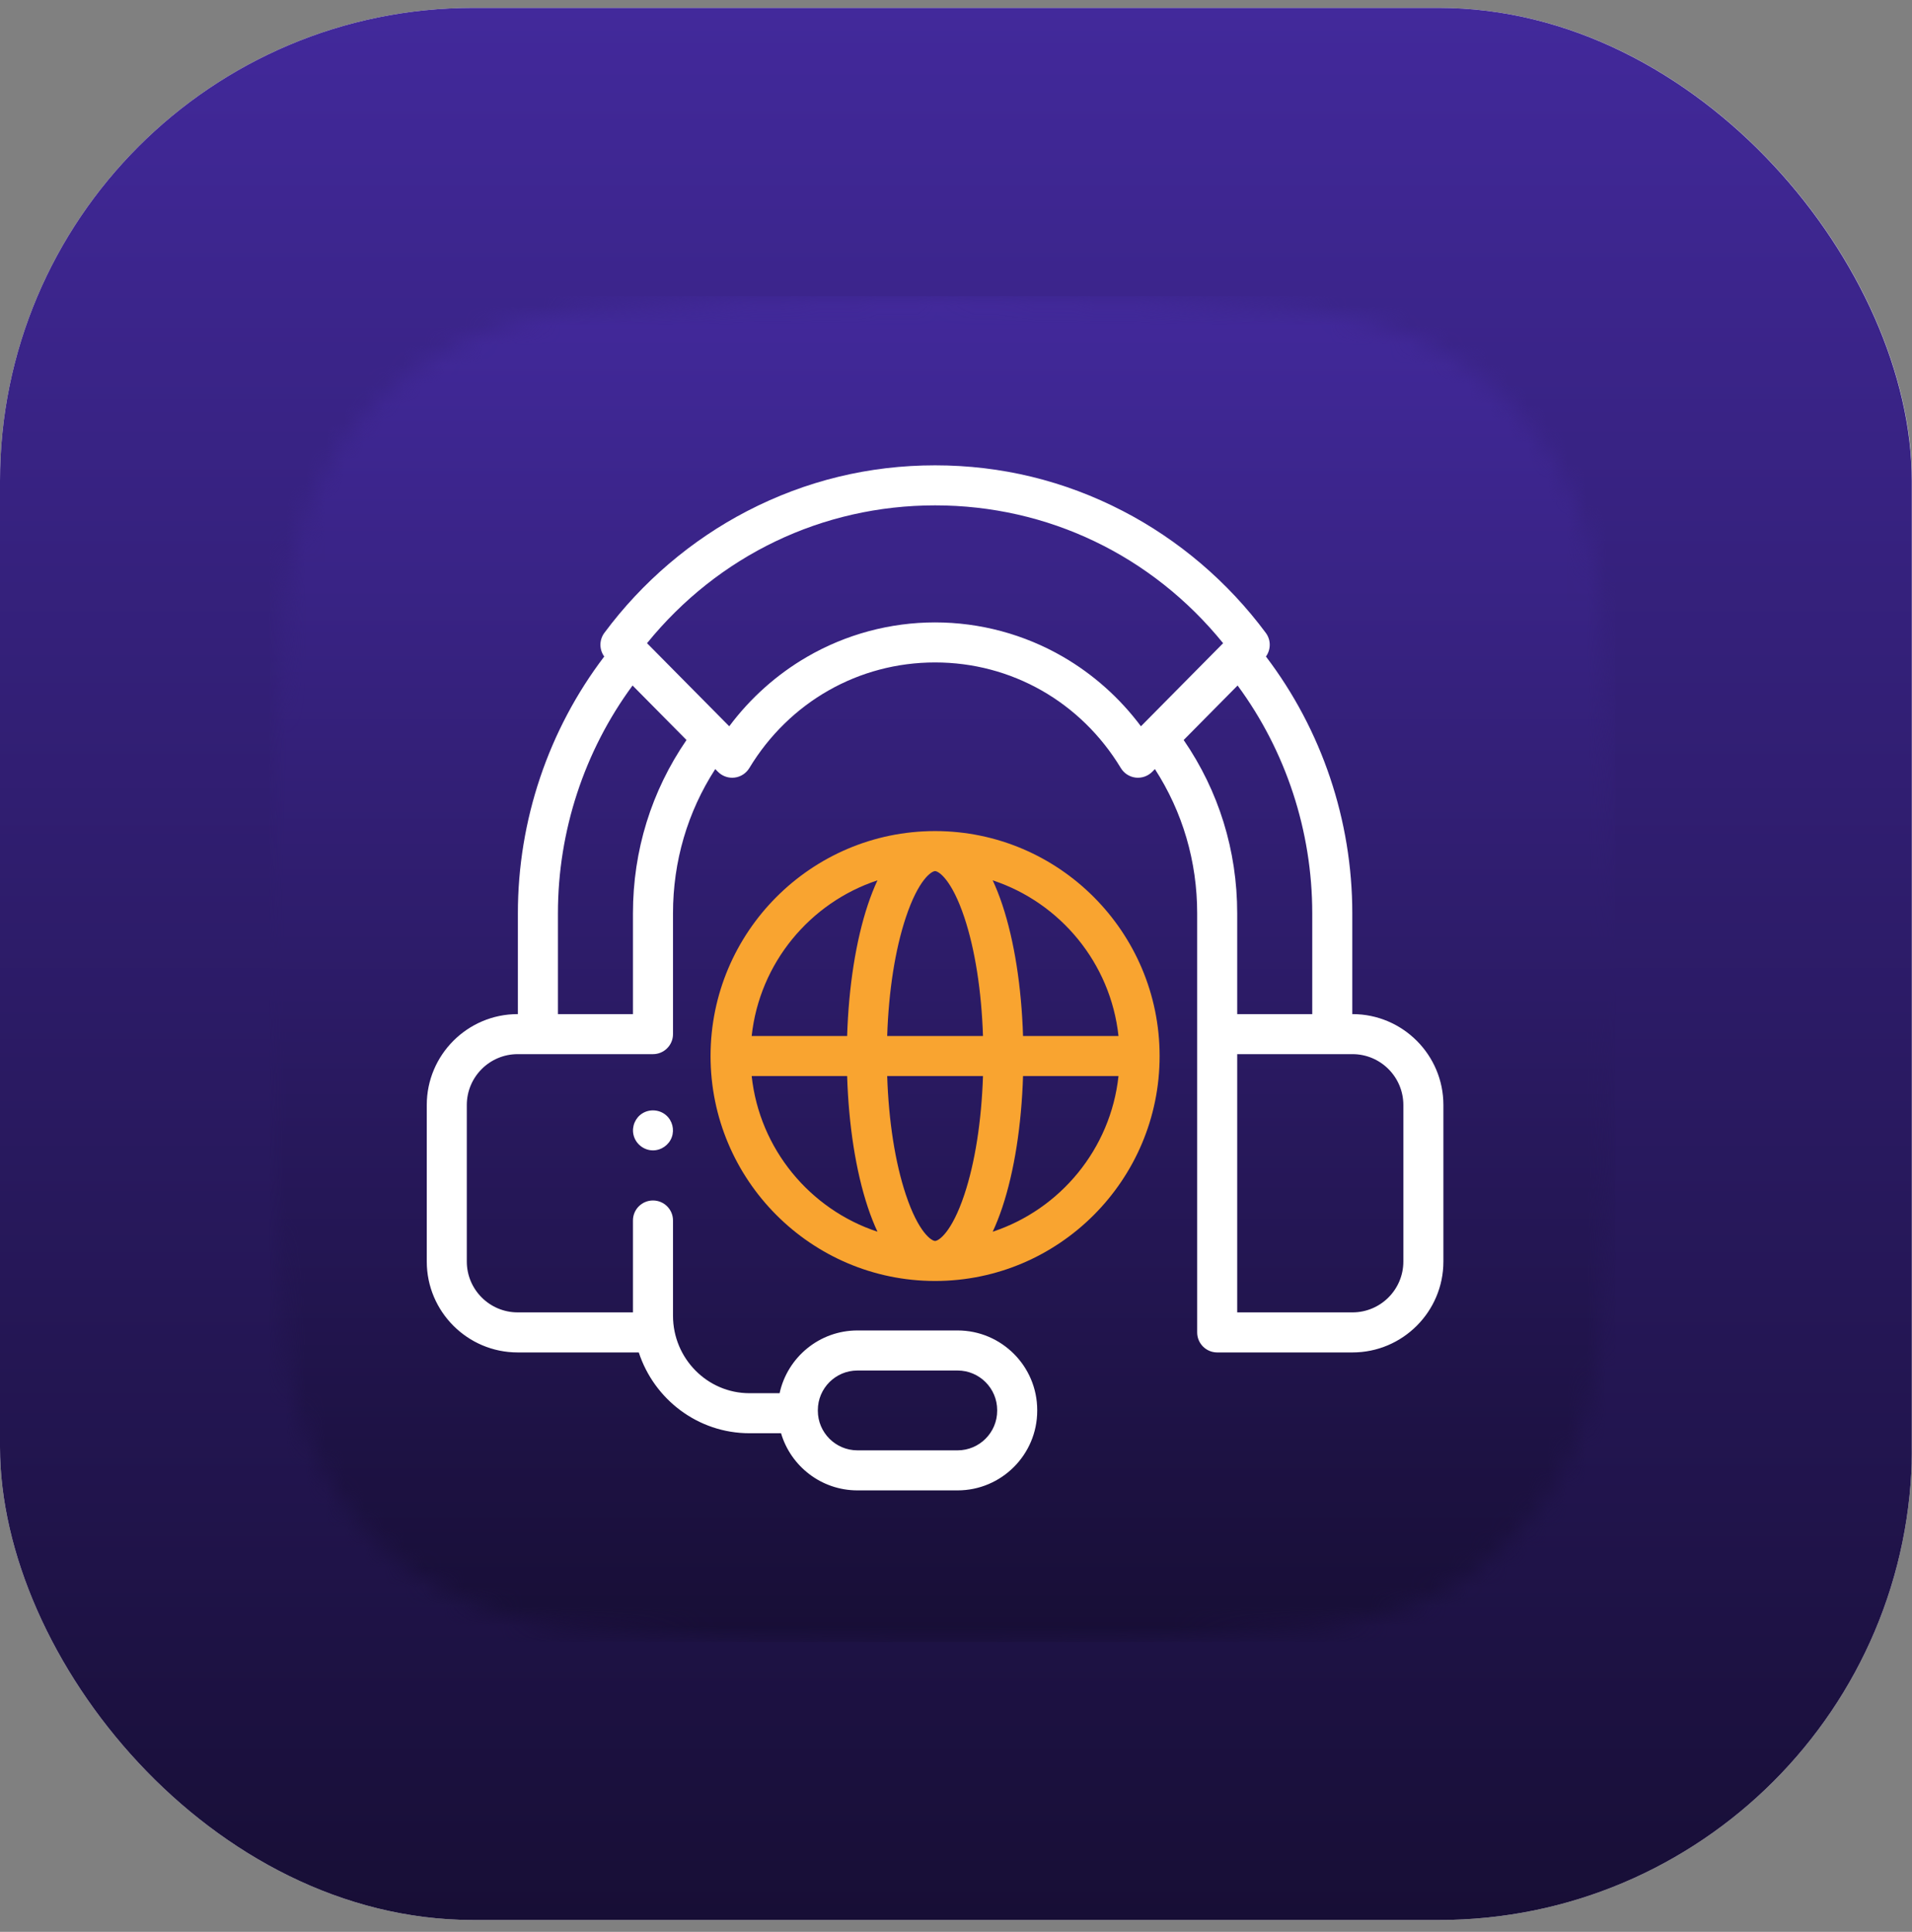
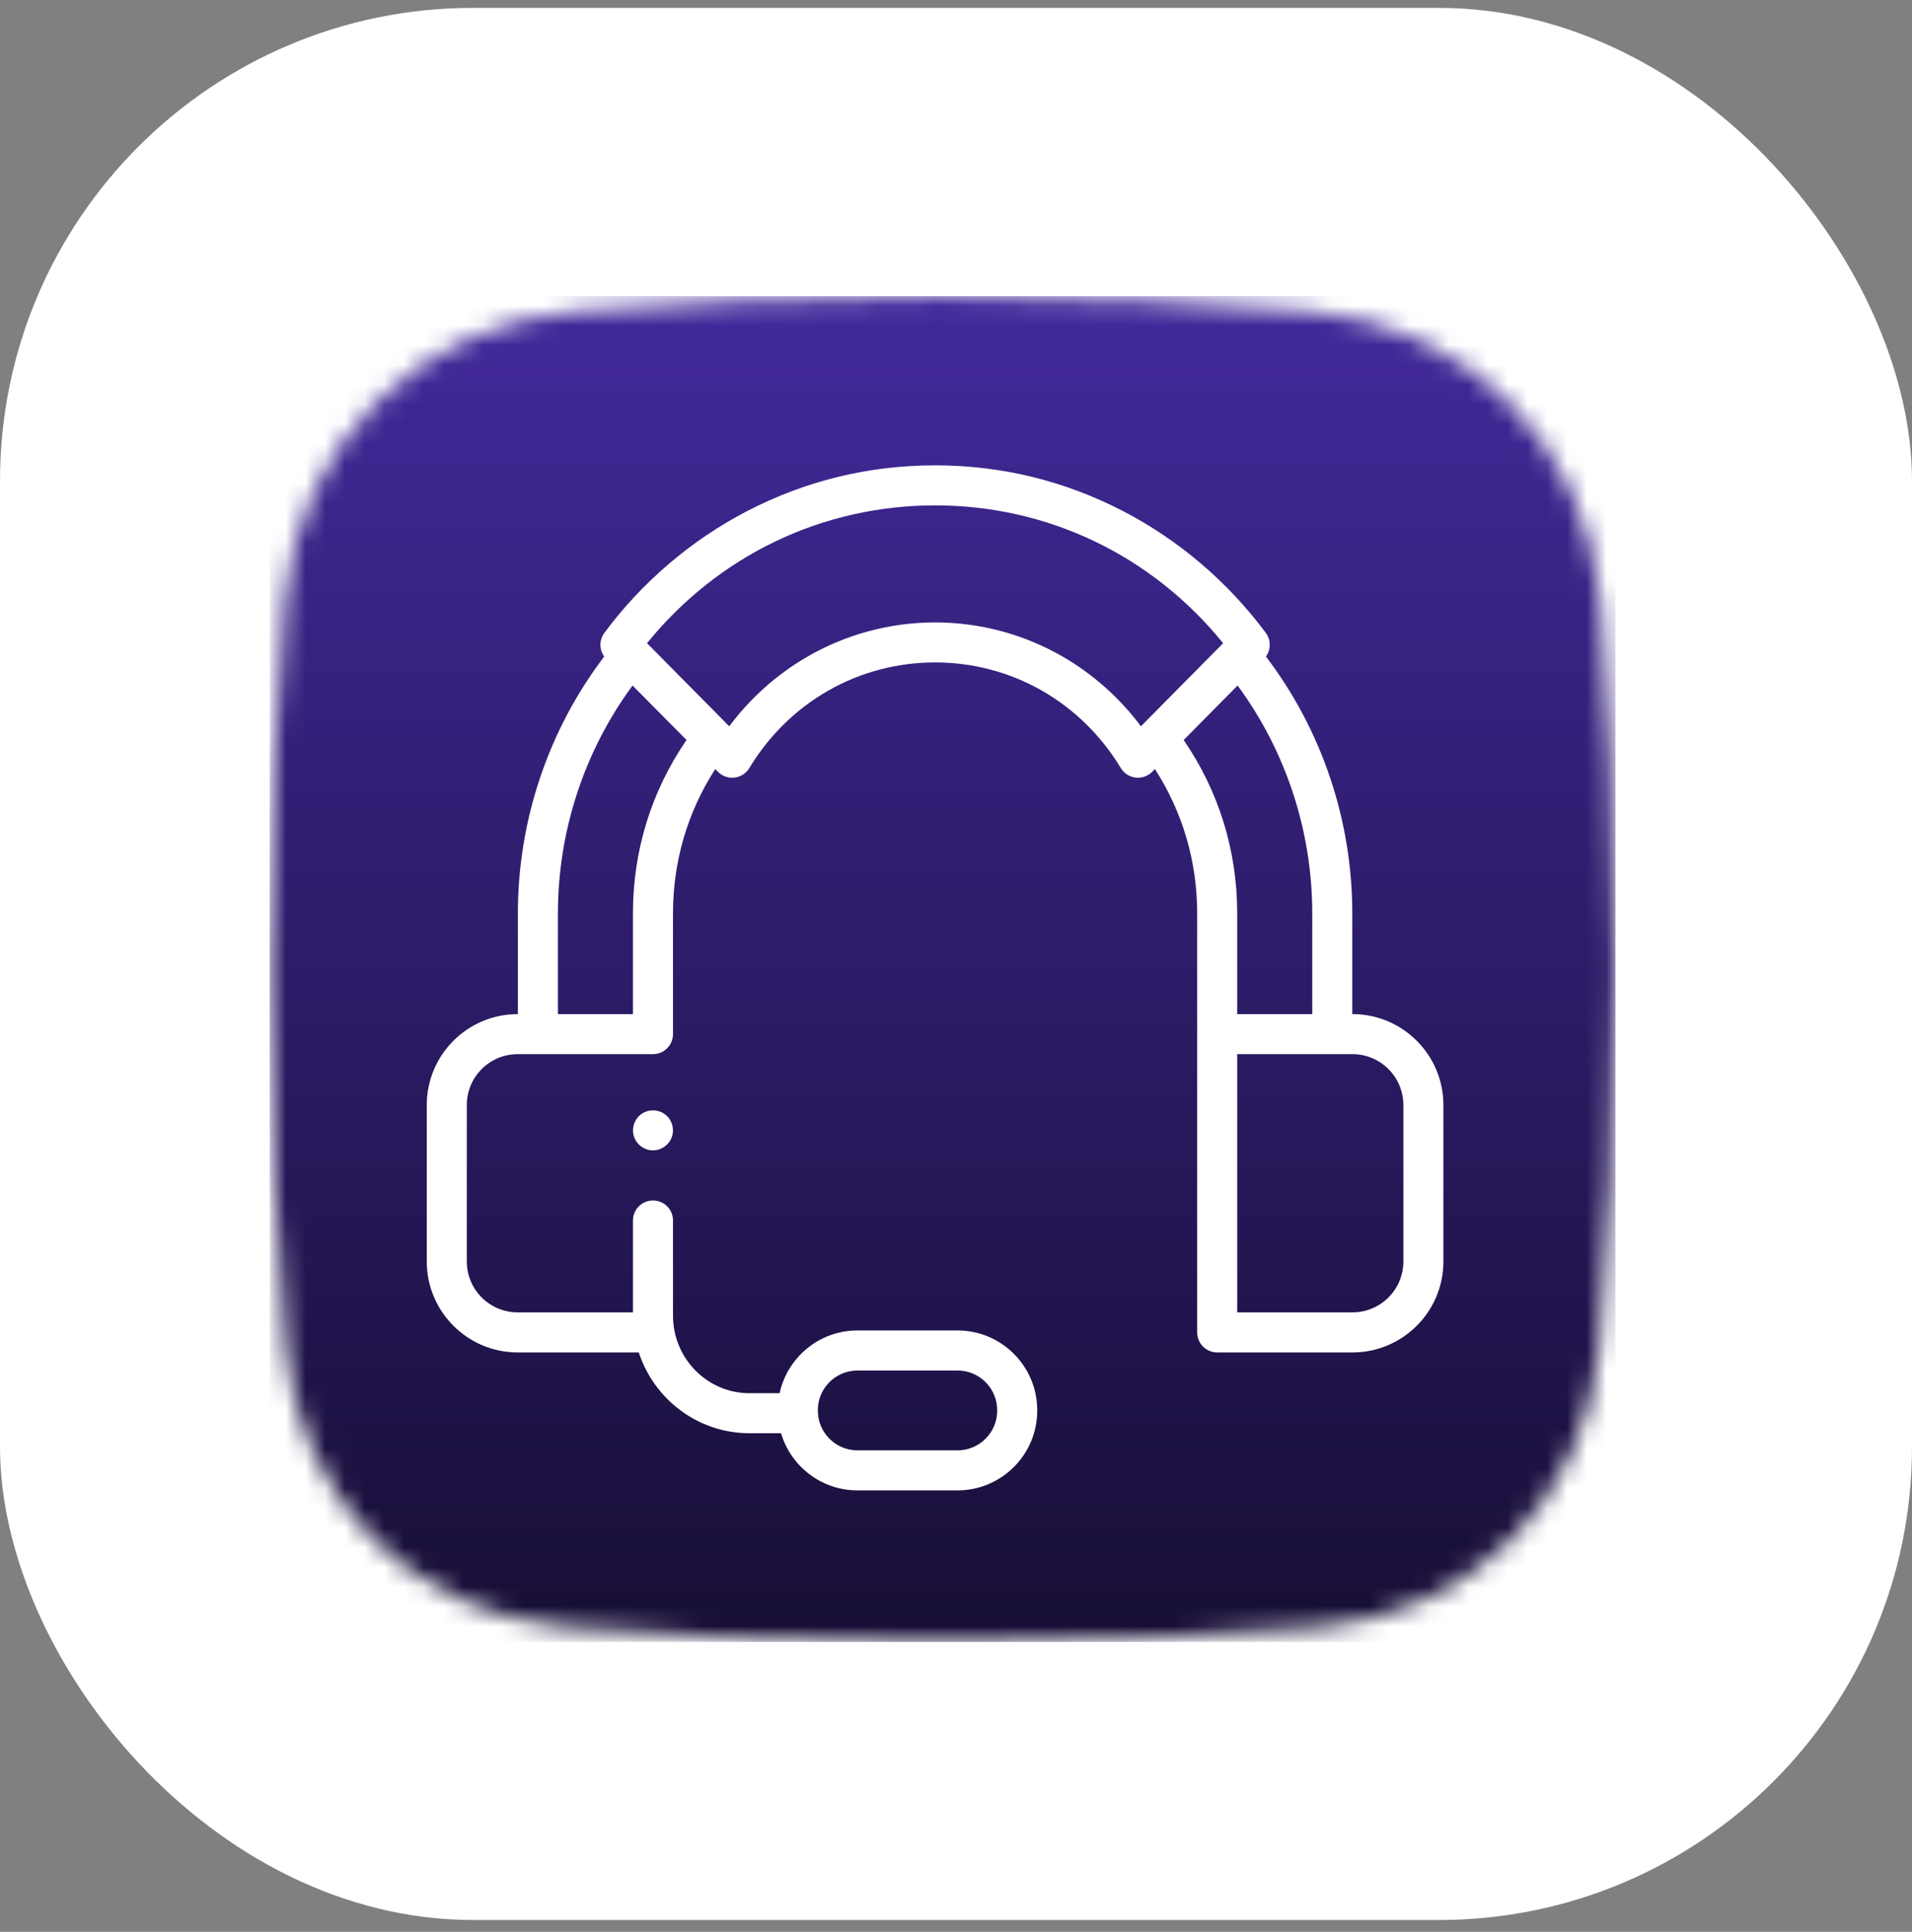
<svg xmlns="http://www.w3.org/2000/svg" width="97" height="98" viewBox="0 0 97 98" fill="none">
  <rect x="0" y="0" width="97" height="98" fill="#808080" stroke="none" />
  <g clip-path="url(#clip0_3011_203)">
    <rect y="0.4" width="97" height="97" rx="24" fill="white" />
    <g clip-path="url(#clip1_3011_203)">
      <g clip-path="url(#clip2_3011_203)">
        <g clip-path="url(#clip3_3011_203)">
          <path d="M97.35 0.4H0V97.75H97.35V0.4Z" fill="url(#paint0_linear_3011_203)" />
        </g>
      </g>
      <mask id="mask0_3011_203" style="mask-type:alpha" maskUnits="userSpaceOnUse" x="13" y="15" width="69" height="69">
        <g clip-path="url(#clip4_3011_203)">
          <path d="M81.956 49.158C81.956 41.529 81.626 35.348 81.199 30.547C80.486 22.514 74.462 16.49 66.429 15.777C61.628 15.35 55.447 15.02 47.818 15.02C40.19 15.02 34.008 15.35 29.207 15.777C21.174 16.49 15.15 22.514 14.437 30.547C14.011 35.348 13.68 41.529 13.68 49.158C13.68 57.073 14.036 63.431 14.485 68.305C15.199 76.046 20.914 81.853 28.658 82.542C33.436 82.967 39.743 83.296 47.818 83.296C55.893 83.296 62.2 82.967 66.979 82.542C74.722 81.853 80.437 76.046 81.151 68.305C81.6 63.431 81.956 57.073 81.956 49.158Z" fill="black" />
        </g>
      </mask>
      <g mask="url(#mask0_3011_203)">
        <rect width="68.276" height="68.276" transform="translate(13.68 15.02)" fill="url(#paint1_linear_3011_203)" />
      </g>
      <g clip-path="url(#clip5_3011_203)">
        <path d="M26.262 51.445H26.273V46.331C26.273 41.617 27.823 37.026 30.654 33.305C30.398 32.951 30.394 32.465 30.661 32.105C32.574 29.526 35.081 27.389 37.91 25.924C40.88 24.386 44.086 23.606 47.439 23.606C50.792 23.606 53.998 24.386 56.967 25.924C59.797 27.389 62.304 29.526 64.216 32.105C64.484 32.465 64.48 32.951 64.224 33.305C67.055 37.026 68.605 41.616 68.605 46.331V51.445H68.616C71.158 51.445 73.227 53.513 73.227 56.055V63.997C73.227 66.539 71.158 68.608 68.616 68.608H61.751C61.19 68.608 60.735 68.153 60.735 67.592V46.331C60.735 43.699 59.997 41.192 58.591 39.014L58.455 39.153C58.234 39.375 57.923 39.483 57.613 39.447C57.302 39.41 57.026 39.232 56.863 38.964C54.834 35.608 51.311 33.605 47.439 33.605C43.566 33.605 40.043 35.608 38.014 38.964C37.852 39.232 37.576 39.41 37.265 39.447C37.225 39.452 37.185 39.454 37.145 39.454C36.876 39.454 36.615 39.346 36.423 39.153L36.286 39.014C34.88 41.192 34.143 43.698 34.143 46.331V52.461C34.143 53.022 33.688 53.476 33.127 53.476H26.262C24.839 53.476 23.682 54.633 23.682 56.056V63.997C23.682 65.419 24.839 66.576 26.262 66.576H32.111V61.914C32.111 61.353 32.566 60.899 33.127 60.899C33.688 60.899 34.143 61.353 34.143 61.914V66.745C34.143 68.912 35.883 70.676 38.021 70.676H39.551C39.946 68.859 41.567 67.493 43.5 67.493H48.58C50.807 67.493 52.62 69.306 52.62 71.533V71.566C52.62 73.793 50.807 75.606 48.58 75.606H43.5C41.669 75.606 40.118 74.381 39.624 72.707H38.021C35.407 72.707 33.184 70.986 32.407 68.608H26.262C23.72 68.608 21.651 66.539 21.651 63.997V56.055C21.651 53.513 23.72 51.445 26.262 51.445ZM62.766 66.576H68.616C70.038 66.576 71.195 65.419 71.195 63.997V56.056C71.195 54.633 70.038 53.476 68.616 53.476H62.766V66.576ZM62.766 46.331V51.445H66.573V46.331C66.573 42.161 65.236 38.1 62.786 34.775L60.05 37.54C61.83 40.131 62.766 43.151 62.766 46.331ZM40.945 33.321C42.914 32.178 45.16 31.574 47.439 31.574C49.718 31.574 51.964 32.178 53.933 33.321C55.47 34.213 56.817 35.417 57.882 36.844L62.052 32.629C58.436 28.174 53.158 25.637 47.439 25.637C41.72 25.637 36.442 28.174 32.825 32.629L36.996 36.844C38.061 35.417 39.408 34.213 40.945 33.321ZM34.828 37.54L32.091 34.775C29.642 38.1 28.305 42.161 28.305 46.331V51.445H32.111V46.331C32.111 43.151 33.048 40.13 34.828 37.54ZM41.491 71.566C41.491 72.673 42.392 73.575 43.5 73.575H48.58C49.687 73.575 50.589 72.673 50.589 71.566V71.534C50.589 70.426 49.687 69.525 48.58 69.525H43.5C42.392 69.525 41.491 70.426 41.491 71.534V71.566H41.491Z" fill="white" />
-         <path d="M47.439 64.983H47.426C41.151 64.976 36.048 59.86 36.048 53.572C36.048 47.283 41.151 42.167 47.426 42.16C47.43 42.16 47.435 42.16 47.439 42.16C47.443 42.16 47.448 42.16 47.452 42.16C53.727 42.167 58.83 47.283 58.83 53.572C58.83 59.86 53.727 64.976 47.452 64.983H47.439ZM48.924 60.602C49.465 58.977 49.794 56.871 49.869 54.587H45.009C45.084 56.871 45.413 58.977 45.955 60.602C46.593 62.52 47.257 62.952 47.439 62.952C47.621 62.952 48.285 62.52 48.924 60.602ZM47.439 44.191C47.257 44.191 46.593 44.623 45.955 46.541C45.413 48.166 45.084 50.272 45.009 52.556H49.869C49.794 50.272 49.465 48.166 48.924 46.541C48.285 44.623 47.621 44.191 47.439 44.191ZM44.516 62.484C44.347 62.122 44.183 61.711 44.027 61.244C43.421 59.423 43.055 57.09 42.977 54.587H38.134C38.534 58.289 41.091 61.352 44.516 62.484ZM38.134 52.556H42.977C43.055 50.053 43.421 47.72 44.027 45.899C44.183 45.432 44.347 45.021 44.516 44.659C41.091 45.791 38.534 48.854 38.134 52.556ZM50.362 44.659C50.531 45.021 50.695 45.432 50.851 45.899C51.457 47.72 51.823 50.053 51.901 52.556H56.744C56.344 48.854 53.787 45.791 50.362 44.659ZM56.744 54.587H51.901C51.823 57.09 51.457 59.423 50.851 61.244C50.695 61.711 50.531 62.122 50.362 62.484C53.787 61.352 56.344 58.289 56.744 54.587Z" fill="#F9A430" />
        <path d="M33.127 58.358C33.55 58.358 33.939 58.084 34.082 57.686C34.222 57.298 34.108 56.85 33.797 56.578C33.463 56.287 32.969 56.246 32.591 56.479C32.233 56.7 32.048 57.137 32.134 57.548C32.23 58.013 32.651 58.358 33.127 58.358Z" fill="white" />
      </g>
    </g>
  </g>
  <defs>
    <linearGradient id="paint0_linear_3011_203" x1="48.675" y1="0.4" x2="48.675" y2="97.75" gradientUnits="userSpaceOnUse">
      <stop stop-color="#42299B" />
      <stop offset="1" stop-color="#170E35" />
    </linearGradient>
    <linearGradient id="paint1_linear_3011_203" x1="34.138" y1="0" x2="34.138" y2="68.276" gradientUnits="userSpaceOnUse">
      <stop stop-color="#42299B" />
      <stop offset="1" stop-color="#170E35" />
    </linearGradient>
    <clipPath id="clip0_3011_203">
      <rect y="0.4" width="97" height="97" rx="24" fill="white" />
    </clipPath>
    <clipPath id="clip1_3011_203">
      <rect y="0.4" width="96.99" height="97.35" rx="24" fill="white" />
    </clipPath>
    <clipPath id="clip2_3011_203">
-       <rect width="97.34" height="97.35" fill="white" transform="translate(0 0.4)" />
-     </clipPath>
+       </clipPath>
    <clipPath id="clip3_3011_203">
      <rect width="97.35" height="97.35" fill="white" transform="translate(0 0.4)" />
    </clipPath>
    <clipPath id="clip4_3011_203">
      <rect width="68.276" height="68.276" fill="white" transform="translate(13.68 15.02)" />
    </clipPath>
    <clipPath id="clip5_3011_203">
      <rect width="52" height="52" fill="white" transform="matrix(-1 0 0 1 73.439 23.606)" />
    </clipPath>
  </defs>
</svg>